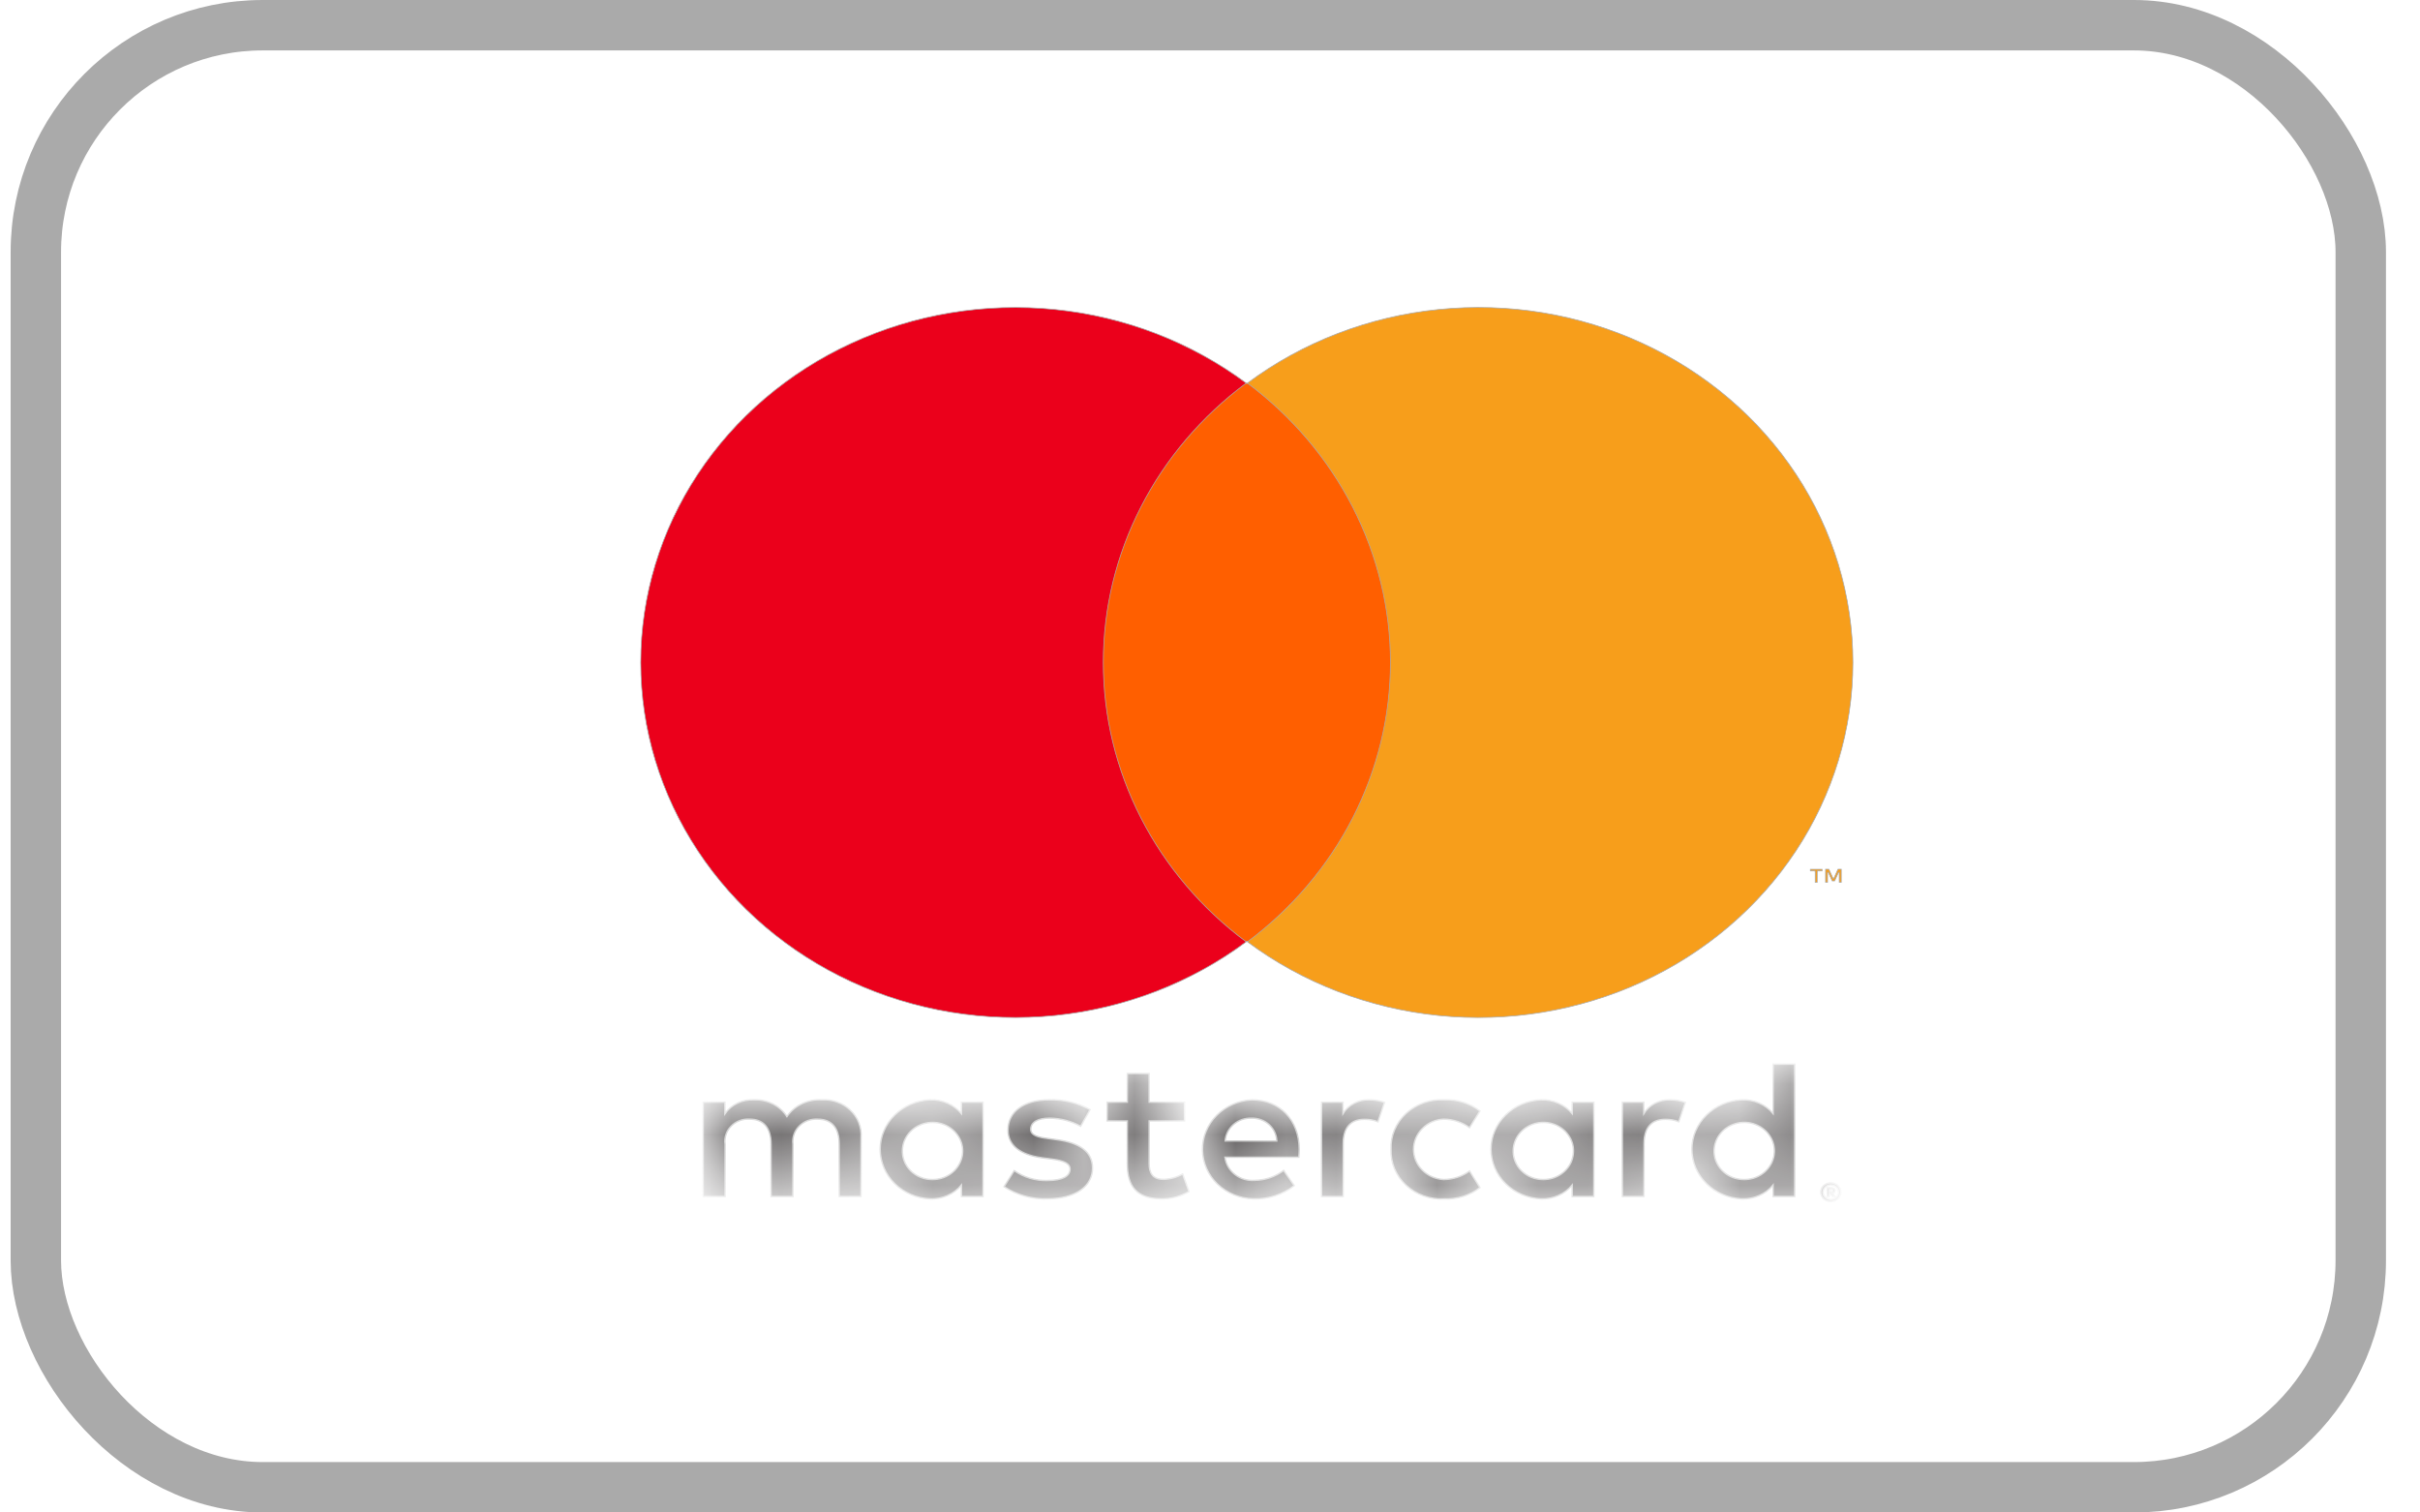
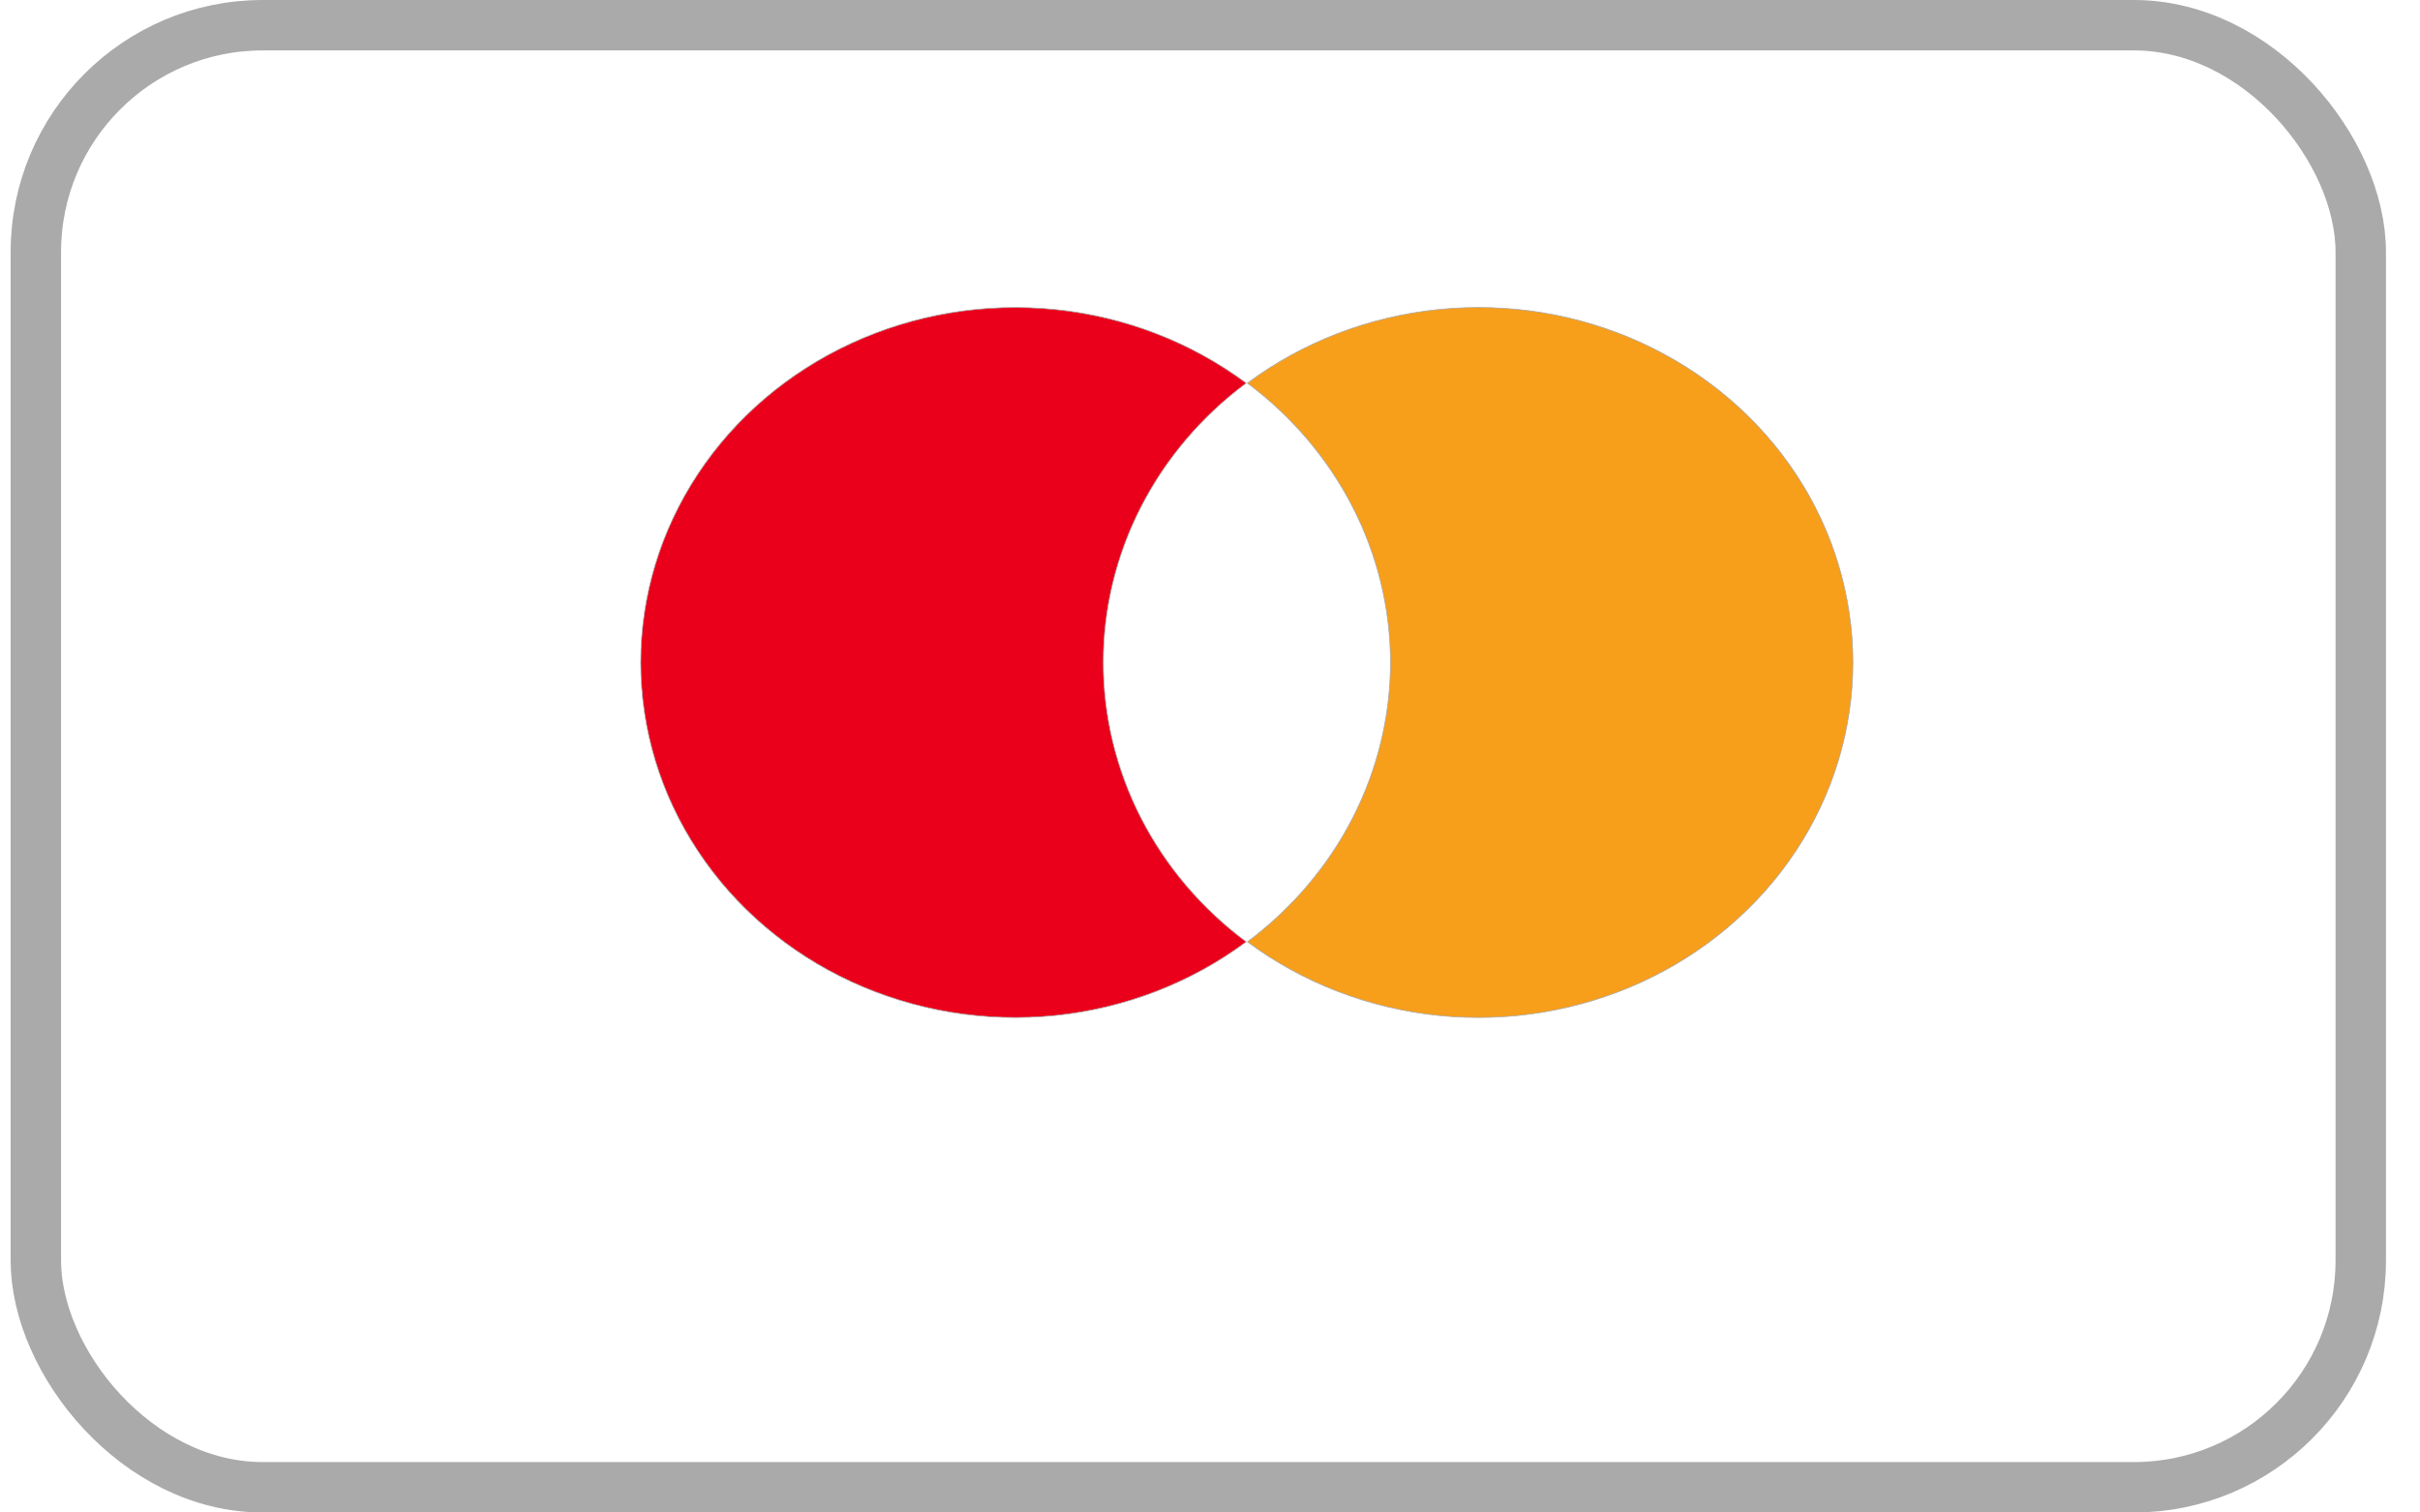
<svg xmlns="http://www.w3.org/2000/svg" width="48" height="30" viewBox="0 0 48 30" fill="none">
  <mask id="path-1-inside-1_2106_717" fill="white">
    <path d="M17.078 23.733V22.558C17.085 22.459 17.07 22.36 17.034 22.267C16.998 22.174 16.941 22.09 16.868 22.02C16.794 21.949 16.706 21.894 16.608 21.859C16.511 21.823 16.406 21.808 16.302 21.814C16.166 21.806 16.029 21.832 15.907 21.891C15.785 21.949 15.682 22.038 15.608 22.147C15.541 22.041 15.445 21.954 15.33 21.895C15.215 21.837 15.086 21.809 14.956 21.814C14.842 21.809 14.729 21.831 14.628 21.88C14.526 21.929 14.44 22.002 14.378 22.092V21.861H13.948V23.733H14.382V22.695C14.372 22.631 14.378 22.566 14.399 22.504C14.419 22.442 14.453 22.386 14.5 22.338C14.546 22.291 14.602 22.253 14.666 22.229C14.729 22.205 14.797 22.194 14.865 22.198C15.15 22.198 15.294 22.374 15.294 22.691V23.733H15.728V22.695C15.719 22.631 15.726 22.566 15.746 22.505C15.767 22.443 15.801 22.387 15.847 22.34C15.893 22.292 15.95 22.255 16.013 22.23C16.076 22.206 16.143 22.195 16.211 22.198C16.504 22.198 16.645 22.374 16.645 22.691V23.733H17.078ZM23.495 21.861H22.793V21.293H22.36V21.861H21.959V22.233H22.36V23.087C22.36 23.521 22.537 23.779 23.045 23.779C23.235 23.78 23.421 23.73 23.582 23.635L23.458 23.286C23.343 23.351 23.212 23.388 23.078 23.392C22.863 23.392 22.793 23.267 22.793 23.079V22.233H23.495V21.861ZM27.158 21.814C27.053 21.811 26.95 21.835 26.858 21.883C26.767 21.931 26.69 22.002 26.638 22.088V21.861H26.212V23.733H26.642V22.683C26.642 22.374 26.782 22.202 27.063 22.202C27.155 22.201 27.246 22.216 27.331 22.249L27.463 21.865C27.366 21.832 27.262 21.814 27.158 21.814ZM21.621 22.01C21.378 21.873 21.098 21.805 20.815 21.814C20.316 21.814 19.994 22.041 19.994 22.413C19.994 22.718 20.233 22.906 20.675 22.965L20.877 22.992C21.113 23.024 21.224 23.083 21.224 23.188C21.224 23.333 21.067 23.415 20.774 23.415C20.538 23.422 20.307 23.353 20.117 23.22L19.915 23.537C20.165 23.702 20.465 23.788 20.77 23.779C21.34 23.779 21.67 23.525 21.67 23.169C21.67 22.84 21.41 22.668 20.98 22.609L20.778 22.581C20.592 22.558 20.444 22.523 20.444 22.398C20.444 22.26 20.584 22.178 20.82 22.178C21.036 22.181 21.247 22.236 21.435 22.339L21.621 22.01ZM33.125 21.814C33.02 21.811 32.916 21.835 32.825 21.883C32.733 21.931 32.657 22.002 32.605 22.088V21.861H32.179V23.733H32.609V22.683C32.609 22.374 32.749 22.202 33.03 22.202C33.122 22.201 33.213 22.216 33.298 22.249L33.43 21.865C33.332 21.832 33.229 21.814 33.125 21.814ZM27.591 22.797C27.586 22.929 27.609 23.06 27.66 23.183C27.712 23.306 27.789 23.417 27.888 23.509C27.988 23.602 28.106 23.674 28.236 23.72C28.366 23.767 28.506 23.787 28.645 23.779C28.902 23.792 29.156 23.712 29.355 23.556L29.148 23.227C29 23.335 28.819 23.394 28.632 23.396C28.471 23.387 28.32 23.319 28.21 23.208C28.099 23.097 28.038 22.95 28.038 22.797C28.038 22.644 28.099 22.497 28.21 22.386C28.32 22.274 28.471 22.207 28.632 22.198C28.819 22.2 29 22.259 29.148 22.366L29.355 22.037C29.156 21.881 28.902 21.802 28.645 21.814C28.506 21.807 28.367 21.827 28.236 21.873C28.106 21.92 27.988 21.992 27.888 22.084C27.789 22.177 27.712 22.288 27.66 22.411C27.609 22.533 27.586 22.665 27.591 22.797ZM31.613 22.797V21.861H31.184V22.088C31.111 21.999 31.016 21.927 30.907 21.879C30.799 21.832 30.68 21.809 30.561 21.814C30.294 21.826 30.044 21.935 29.86 22.118C29.676 22.301 29.574 22.544 29.574 22.797C29.574 23.049 29.676 23.292 29.86 23.475C30.044 23.658 30.294 23.767 30.561 23.779C30.68 23.784 30.799 23.762 30.907 23.714C31.016 23.667 31.111 23.595 31.184 23.505V23.733H31.613V22.797ZM30.015 22.797C30.022 22.686 30.063 22.58 30.132 22.491C30.202 22.402 30.297 22.335 30.407 22.297C30.516 22.259 30.635 22.252 30.749 22.277C30.862 22.303 30.966 22.359 31.046 22.439C31.126 22.52 31.18 22.62 31.201 22.729C31.221 22.838 31.207 22.95 31.162 23.052C31.116 23.154 31.039 23.241 30.942 23.302C30.845 23.363 30.731 23.395 30.614 23.396C30.532 23.397 30.451 23.382 30.376 23.352C30.301 23.322 30.233 23.277 30.177 23.221C30.12 23.164 30.077 23.098 30.049 23.025C30.021 22.952 30.01 22.874 30.015 22.797ZM24.833 21.814C24.565 21.827 24.313 21.939 24.13 22.124C23.947 22.31 23.847 22.556 23.851 22.81C23.854 23.064 23.962 23.307 24.15 23.488C24.339 23.669 24.594 23.773 24.862 23.779C25.157 23.789 25.445 23.696 25.671 23.517L25.461 23.216C25.298 23.34 25.096 23.409 24.887 23.412C24.745 23.423 24.604 23.381 24.494 23.296C24.384 23.21 24.313 23.087 24.296 22.953H25.762C25.766 22.902 25.77 22.852 25.77 22.797C25.766 22.213 25.387 21.814 24.833 21.814ZM24.825 22.178C24.955 22.176 25.08 22.222 25.174 22.307C25.267 22.392 25.322 22.509 25.325 22.632H24.3C24.308 22.507 24.367 22.389 24.465 22.304C24.563 22.219 24.692 22.174 24.825 22.178ZM35.598 22.797V21.109H35.169V22.088C35.096 21.999 35.001 21.927 34.892 21.879C34.784 21.832 34.665 21.809 34.545 21.814C34.279 21.826 34.028 21.935 33.845 22.118C33.661 22.301 33.558 22.544 33.558 22.797C33.558 23.049 33.661 23.292 33.845 23.475C34.028 23.658 34.279 23.767 34.545 23.779C34.665 23.784 34.784 23.762 34.892 23.714C35.001 23.667 35.096 23.595 35.169 23.505V23.733H35.598V22.797ZM36.314 23.461C36.341 23.461 36.367 23.466 36.392 23.476C36.416 23.485 36.437 23.499 36.455 23.516C36.474 23.533 36.488 23.553 36.498 23.575C36.508 23.598 36.514 23.622 36.514 23.647C36.514 23.672 36.508 23.697 36.498 23.719C36.488 23.741 36.474 23.762 36.455 23.778C36.437 23.795 36.416 23.809 36.392 23.819C36.367 23.828 36.341 23.834 36.314 23.833C36.275 23.834 36.236 23.823 36.203 23.803C36.17 23.783 36.145 23.753 36.129 23.719C36.119 23.697 36.113 23.672 36.113 23.647C36.113 23.622 36.119 23.598 36.129 23.575C36.139 23.553 36.153 23.533 36.171 23.516C36.19 23.499 36.211 23.485 36.235 23.476C36.26 23.466 36.287 23.461 36.314 23.461ZM36.314 23.792C36.334 23.792 36.355 23.789 36.373 23.781C36.391 23.773 36.408 23.763 36.421 23.75C36.45 23.723 36.466 23.686 36.466 23.647C36.466 23.609 36.45 23.572 36.421 23.545C36.408 23.532 36.391 23.521 36.373 23.514C36.355 23.506 36.334 23.503 36.314 23.503C36.294 23.503 36.273 23.506 36.254 23.514C36.236 23.521 36.219 23.532 36.205 23.545C36.176 23.572 36.16 23.609 36.16 23.647C36.16 23.686 36.176 23.723 36.205 23.75C36.219 23.763 36.236 23.774 36.254 23.781C36.273 23.788 36.294 23.792 36.314 23.792ZM36.326 23.56C36.345 23.559 36.364 23.564 36.38 23.575C36.386 23.58 36.391 23.586 36.394 23.593C36.398 23.6 36.399 23.608 36.399 23.615C36.399 23.622 36.398 23.628 36.395 23.635C36.393 23.641 36.389 23.646 36.384 23.651C36.372 23.661 36.357 23.667 36.341 23.668L36.4 23.733H36.354L36.298 23.668H36.281V23.733H36.242V23.56H36.326ZM36.281 23.593V23.639H36.325C36.334 23.639 36.342 23.637 36.35 23.633C36.353 23.631 36.355 23.628 36.357 23.625C36.358 23.622 36.359 23.619 36.359 23.615C36.359 23.612 36.358 23.609 36.357 23.606C36.355 23.603 36.353 23.6 36.35 23.598C36.342 23.594 36.334 23.592 36.325 23.593H36.281ZM34 22.797C34.007 22.686 34.048 22.58 34.117 22.491C34.187 22.402 34.282 22.335 34.392 22.297C34.501 22.259 34.62 22.252 34.734 22.277C34.847 22.303 34.95 22.359 35.031 22.439C35.111 22.52 35.165 22.62 35.185 22.729C35.206 22.838 35.192 22.95 35.146 23.052C35.1 23.154 35.024 23.241 34.927 23.302C34.83 23.363 34.716 23.395 34.599 23.396C34.517 23.397 34.436 23.382 34.361 23.352C34.285 23.322 34.218 23.277 34.161 23.221C34.105 23.164 34.062 23.098 34.034 23.025C34.006 22.952 33.995 22.874 34 22.797ZM19.498 22.797V21.861H19.069V22.088C18.995 21.999 18.9 21.927 18.792 21.879C18.683 21.832 18.564 21.809 18.445 21.814C18.179 21.826 17.928 21.935 17.744 22.118C17.561 22.301 17.458 22.544 17.458 22.797C17.458 23.049 17.561 23.292 17.744 23.475C17.928 23.658 18.179 23.767 18.445 23.779C18.564 23.784 18.683 23.762 18.792 23.714C18.9 23.667 18.995 23.595 19.069 23.505V23.733H19.498V22.797ZM17.9 22.797C17.907 22.686 17.947 22.58 18.017 22.491C18.086 22.402 18.182 22.335 18.291 22.297C18.401 22.259 18.52 22.252 18.633 22.277C18.747 22.303 18.85 22.359 18.93 22.439C19.011 22.52 19.064 22.62 19.085 22.729C19.106 22.838 19.092 22.95 19.046 23.052C19 23.154 18.924 23.241 18.827 23.302C18.729 23.363 18.615 23.395 18.499 23.396C18.417 23.397 18.336 23.382 18.261 23.352C18.185 23.322 18.117 23.277 18.061 23.221C18.005 23.164 17.961 23.098 17.934 23.025C17.906 22.952 17.895 22.874 17.9 22.797Z" />
  </mask>
-   <path d="M17.078 23.733V22.558C17.085 22.459 17.07 22.36 17.034 22.267C16.998 22.174 16.941 22.09 16.868 22.02C16.794 21.949 16.706 21.894 16.608 21.859C16.511 21.823 16.406 21.808 16.302 21.814C16.166 21.806 16.029 21.832 15.907 21.891C15.785 21.949 15.682 22.038 15.608 22.147C15.541 22.041 15.445 21.954 15.33 21.895C15.215 21.837 15.086 21.809 14.956 21.814C14.842 21.809 14.729 21.831 14.628 21.88C14.526 21.929 14.44 22.002 14.378 22.092V21.861H13.948V23.733H14.382V22.695C14.372 22.631 14.378 22.566 14.399 22.504C14.419 22.442 14.453 22.386 14.5 22.338C14.546 22.291 14.602 22.253 14.666 22.229C14.729 22.205 14.797 22.194 14.865 22.198C15.15 22.198 15.294 22.374 15.294 22.691V23.733H15.728V22.695C15.719 22.631 15.726 22.566 15.746 22.505C15.767 22.443 15.801 22.387 15.847 22.34C15.893 22.292 15.95 22.255 16.013 22.23C16.076 22.206 16.143 22.195 16.211 22.198C16.504 22.198 16.645 22.374 16.645 22.691V23.733H17.078ZM23.495 21.861H22.793V21.293H22.36V21.861H21.959V22.233H22.36V23.087C22.36 23.521 22.537 23.779 23.045 23.779C23.235 23.78 23.421 23.73 23.582 23.635L23.458 23.286C23.343 23.351 23.212 23.388 23.078 23.392C22.863 23.392 22.793 23.267 22.793 23.079V22.233H23.495V21.861ZM27.158 21.814C27.053 21.811 26.95 21.835 26.858 21.883C26.767 21.931 26.69 22.002 26.638 22.088V21.861H26.212V23.733H26.642V22.683C26.642 22.374 26.782 22.202 27.063 22.202C27.155 22.201 27.246 22.216 27.331 22.249L27.463 21.865C27.366 21.832 27.262 21.814 27.158 21.814ZM21.621 22.01C21.378 21.873 21.098 21.805 20.815 21.814C20.316 21.814 19.994 22.041 19.994 22.413C19.994 22.718 20.233 22.906 20.675 22.965L20.877 22.992C21.113 23.024 21.224 23.083 21.224 23.188C21.224 23.333 21.067 23.415 20.774 23.415C20.538 23.422 20.307 23.353 20.117 23.22L19.915 23.537C20.165 23.702 20.465 23.788 20.77 23.779C21.34 23.779 21.67 23.525 21.67 23.169C21.67 22.84 21.41 22.668 20.98 22.609L20.778 22.581C20.592 22.558 20.444 22.523 20.444 22.398C20.444 22.26 20.584 22.178 20.82 22.178C21.036 22.181 21.247 22.236 21.435 22.339L21.621 22.01ZM33.125 21.814C33.02 21.811 32.916 21.835 32.825 21.883C32.733 21.931 32.657 22.002 32.605 22.088V21.861H32.179V23.733H32.609V22.683C32.609 22.374 32.749 22.202 33.03 22.202C33.122 22.201 33.213 22.216 33.298 22.249L33.43 21.865C33.332 21.832 33.229 21.814 33.125 21.814ZM27.591 22.797C27.586 22.929 27.609 23.06 27.66 23.183C27.712 23.306 27.789 23.417 27.888 23.509C27.988 23.602 28.106 23.674 28.236 23.72C28.366 23.767 28.506 23.787 28.645 23.779C28.902 23.792 29.156 23.712 29.355 23.556L29.148 23.227C29 23.335 28.819 23.394 28.632 23.396C28.471 23.387 28.32 23.319 28.21 23.208C28.099 23.097 28.038 22.95 28.038 22.797C28.038 22.644 28.099 22.497 28.21 22.386C28.32 22.274 28.471 22.207 28.632 22.198C28.819 22.2 29 22.259 29.148 22.366L29.355 22.037C29.156 21.881 28.902 21.802 28.645 21.814C28.506 21.807 28.367 21.827 28.236 21.873C28.106 21.92 27.988 21.992 27.888 22.084C27.789 22.177 27.712 22.288 27.66 22.411C27.609 22.533 27.586 22.665 27.591 22.797ZM31.613 22.797V21.861H31.184V22.088C31.111 21.999 31.016 21.927 30.907 21.879C30.799 21.832 30.68 21.809 30.561 21.814C30.294 21.826 30.044 21.935 29.86 22.118C29.676 22.301 29.574 22.544 29.574 22.797C29.574 23.049 29.676 23.292 29.86 23.475C30.044 23.658 30.294 23.767 30.561 23.779C30.68 23.784 30.799 23.762 30.907 23.714C31.016 23.667 31.111 23.595 31.184 23.505V23.733H31.613V22.797ZM30.015 22.797C30.022 22.686 30.063 22.58 30.132 22.491C30.202 22.402 30.297 22.335 30.407 22.297C30.516 22.259 30.635 22.252 30.749 22.277C30.862 22.303 30.966 22.359 31.046 22.439C31.126 22.52 31.18 22.62 31.201 22.729C31.221 22.838 31.207 22.95 31.162 23.052C31.116 23.154 31.039 23.241 30.942 23.302C30.845 23.363 30.731 23.395 30.614 23.396C30.532 23.397 30.451 23.382 30.376 23.352C30.301 23.322 30.233 23.277 30.177 23.221C30.12 23.164 30.077 23.098 30.049 23.025C30.021 22.952 30.01 22.874 30.015 22.797ZM24.833 21.814C24.565 21.827 24.313 21.939 24.13 22.124C23.947 22.31 23.847 22.556 23.851 22.81C23.854 23.064 23.962 23.307 24.15 23.488C24.339 23.669 24.594 23.773 24.862 23.779C25.157 23.789 25.445 23.696 25.671 23.517L25.461 23.216C25.298 23.34 25.096 23.409 24.887 23.412C24.745 23.423 24.604 23.381 24.494 23.296C24.384 23.21 24.313 23.087 24.296 22.953H25.762C25.766 22.902 25.77 22.852 25.77 22.797C25.766 22.213 25.387 21.814 24.833 21.814ZM24.825 22.178C24.955 22.176 25.08 22.222 25.174 22.307C25.267 22.392 25.322 22.509 25.325 22.632H24.3C24.308 22.507 24.367 22.389 24.465 22.304C24.563 22.219 24.692 22.174 24.825 22.178ZM35.598 22.797V21.109H35.169V22.088C35.096 21.999 35.001 21.927 34.892 21.879C34.784 21.832 34.665 21.809 34.545 21.814C34.279 21.826 34.028 21.935 33.845 22.118C33.661 22.301 33.558 22.544 33.558 22.797C33.558 23.049 33.661 23.292 33.845 23.475C34.028 23.658 34.279 23.767 34.545 23.779C34.665 23.784 34.784 23.762 34.892 23.714C35.001 23.667 35.096 23.595 35.169 23.505V23.733H35.598V22.797ZM36.314 23.461C36.341 23.461 36.367 23.466 36.392 23.476C36.416 23.485 36.437 23.499 36.455 23.516C36.474 23.533 36.488 23.553 36.498 23.575C36.508 23.598 36.514 23.622 36.514 23.647C36.514 23.672 36.508 23.697 36.498 23.719C36.488 23.741 36.474 23.762 36.455 23.778C36.437 23.795 36.416 23.809 36.392 23.819C36.367 23.828 36.341 23.834 36.314 23.833C36.275 23.834 36.236 23.823 36.203 23.803C36.17 23.783 36.145 23.753 36.129 23.719C36.119 23.697 36.113 23.672 36.113 23.647C36.113 23.622 36.119 23.598 36.129 23.575C36.139 23.553 36.153 23.533 36.171 23.516C36.19 23.499 36.211 23.485 36.235 23.476C36.26 23.466 36.287 23.461 36.314 23.461ZM36.314 23.792C36.334 23.792 36.355 23.789 36.373 23.781C36.391 23.773 36.408 23.763 36.421 23.75C36.45 23.723 36.466 23.686 36.466 23.647C36.466 23.609 36.45 23.572 36.421 23.545C36.408 23.532 36.391 23.521 36.373 23.514C36.355 23.506 36.334 23.503 36.314 23.503C36.294 23.503 36.273 23.506 36.254 23.514C36.236 23.521 36.219 23.532 36.205 23.545C36.176 23.572 36.16 23.609 36.16 23.647C36.16 23.686 36.176 23.723 36.205 23.75C36.219 23.763 36.236 23.774 36.254 23.781C36.273 23.788 36.294 23.792 36.314 23.792ZM36.326 23.56C36.345 23.559 36.364 23.564 36.38 23.575C36.386 23.58 36.391 23.586 36.394 23.593C36.398 23.6 36.399 23.608 36.399 23.615C36.399 23.622 36.398 23.628 36.395 23.635C36.393 23.641 36.389 23.646 36.384 23.651C36.372 23.661 36.357 23.667 36.341 23.668L36.4 23.733H36.354L36.298 23.668H36.281V23.733H36.242V23.56H36.326ZM36.281 23.593V23.639H36.325C36.334 23.639 36.342 23.637 36.35 23.633C36.353 23.631 36.355 23.628 36.357 23.625C36.358 23.622 36.359 23.619 36.359 23.615C36.359 23.612 36.358 23.609 36.357 23.606C36.355 23.603 36.353 23.6 36.35 23.598C36.342 23.594 36.334 23.592 36.325 23.593H36.281ZM34 22.797C34.007 22.686 34.048 22.58 34.117 22.491C34.187 22.402 34.282 22.335 34.392 22.297C34.501 22.259 34.62 22.252 34.734 22.277C34.847 22.303 34.95 22.359 35.031 22.439C35.111 22.52 35.165 22.62 35.185 22.729C35.206 22.838 35.192 22.95 35.146 23.052C35.1 23.154 35.024 23.241 34.927 23.302C34.83 23.363 34.716 23.395 34.599 23.396C34.517 23.397 34.436 23.382 34.361 23.352C34.285 23.322 34.218 23.277 34.161 23.221C34.105 23.164 34.062 23.098 34.034 23.025C34.006 22.952 33.995 22.874 34 22.797ZM19.498 22.797V21.861H19.069V22.088C18.995 21.999 18.9 21.927 18.792 21.879C18.683 21.832 18.564 21.809 18.445 21.814C18.179 21.826 17.928 21.935 17.744 22.118C17.561 22.301 17.458 22.544 17.458 22.797C17.458 23.049 17.561 23.292 17.744 23.475C17.928 23.658 18.179 23.767 18.445 23.779C18.564 23.784 18.683 23.762 18.792 23.714C18.9 23.667 18.995 23.595 19.069 23.505V23.733H19.498V22.797ZM17.9 22.797C17.907 22.686 17.947 22.58 18.017 22.491C18.086 22.402 18.182 22.335 18.291 22.297C18.401 22.259 18.52 22.252 18.633 22.277C18.747 22.303 18.85 22.359 18.93 22.439C19.011 22.52 19.064 22.62 19.085 22.729C19.106 22.838 19.092 22.95 19.046 23.052C19 23.154 18.924 23.241 18.827 23.302C18.729 23.363 18.615 23.395 18.499 23.396C18.417 23.397 18.336 23.382 18.261 23.352C18.185 23.322 18.117 23.277 18.061 23.221C18.005 23.164 17.961 23.098 17.934 23.025C17.906 22.952 17.895 22.874 17.9 22.797Z" fill="#231F20" stroke="#AAAAAA" stroke-width="0.028" mask="url(#path-1-inside-1_2106_717)" />
-   <path d="M27.976 7.604V18.674H21.485V7.604H27.976Z" fill="#FF5F00" stroke="#AAAAAA" stroke-width="0.014" />
  <path d="M16.89 6.807C18.143 6.229 19.543 5.998 20.929 6.139C22.311 6.279 23.624 6.786 24.718 7.599C23.835 8.257 23.121 9.097 22.63 10.056C22.137 11.017 21.883 12.071 21.884 13.14C21.883 14.208 22.139 15.264 22.631 16.225C23.122 17.183 23.835 18.022 24.718 18.681C23.624 19.494 22.311 20.001 20.929 20.142C19.543 20.283 18.143 20.051 16.89 19.474C15.636 18.896 14.58 17.996 13.841 16.876C13.101 15.756 12.709 14.461 12.709 13.14C12.709 11.819 13.102 10.524 13.841 9.404C14.58 8.285 15.636 7.384 16.89 6.807Z" fill="#EB001B" stroke="#AAAAAA" stroke-width="0.014" />
  <path d="M28.533 6.139C29.918 5.998 31.318 6.229 32.572 6.807C33.825 7.384 34.882 8.284 35.622 9.404C36.361 10.524 36.752 11.819 36.752 13.14C36.752 14.461 36.361 15.756 35.622 16.876C34.882 17.996 33.825 18.896 32.572 19.474C31.318 20.051 29.918 20.283 28.533 20.142C27.15 20.001 25.837 19.494 24.743 18.681C25.625 18.021 26.339 17.182 26.83 16.224C27.322 15.263 27.579 14.208 27.579 13.14C27.579 12.072 27.322 11.017 26.83 10.057C26.338 9.098 25.625 8.258 24.743 7.599C25.837 6.785 27.15 6.279 28.533 6.139Z" fill="#F79E1B" stroke="#AAAAAA" stroke-width="0.014" />
-   <path d="M36.275 17.241L36.359 17.426L36.366 17.423L36.376 17.418L36.456 17.241H36.521V17.501H36.481V17.301H36.467L36.389 17.473H36.342L36.263 17.299L36.249 17.305V17.501H36.21V17.241H36.275ZM36.14 17.242V17.274H36.05V17.281H36.044V17.501H36.004V17.281H35.998V17.274H35.908V17.242H36.14Z" fill="#F79E1B" stroke="#AAAAAA" stroke-width="0.014" />
  <rect x="0.711" y="0.5" width="46.114" height="29" rx="4.5" stroke="#AAAAAA" />
</svg>